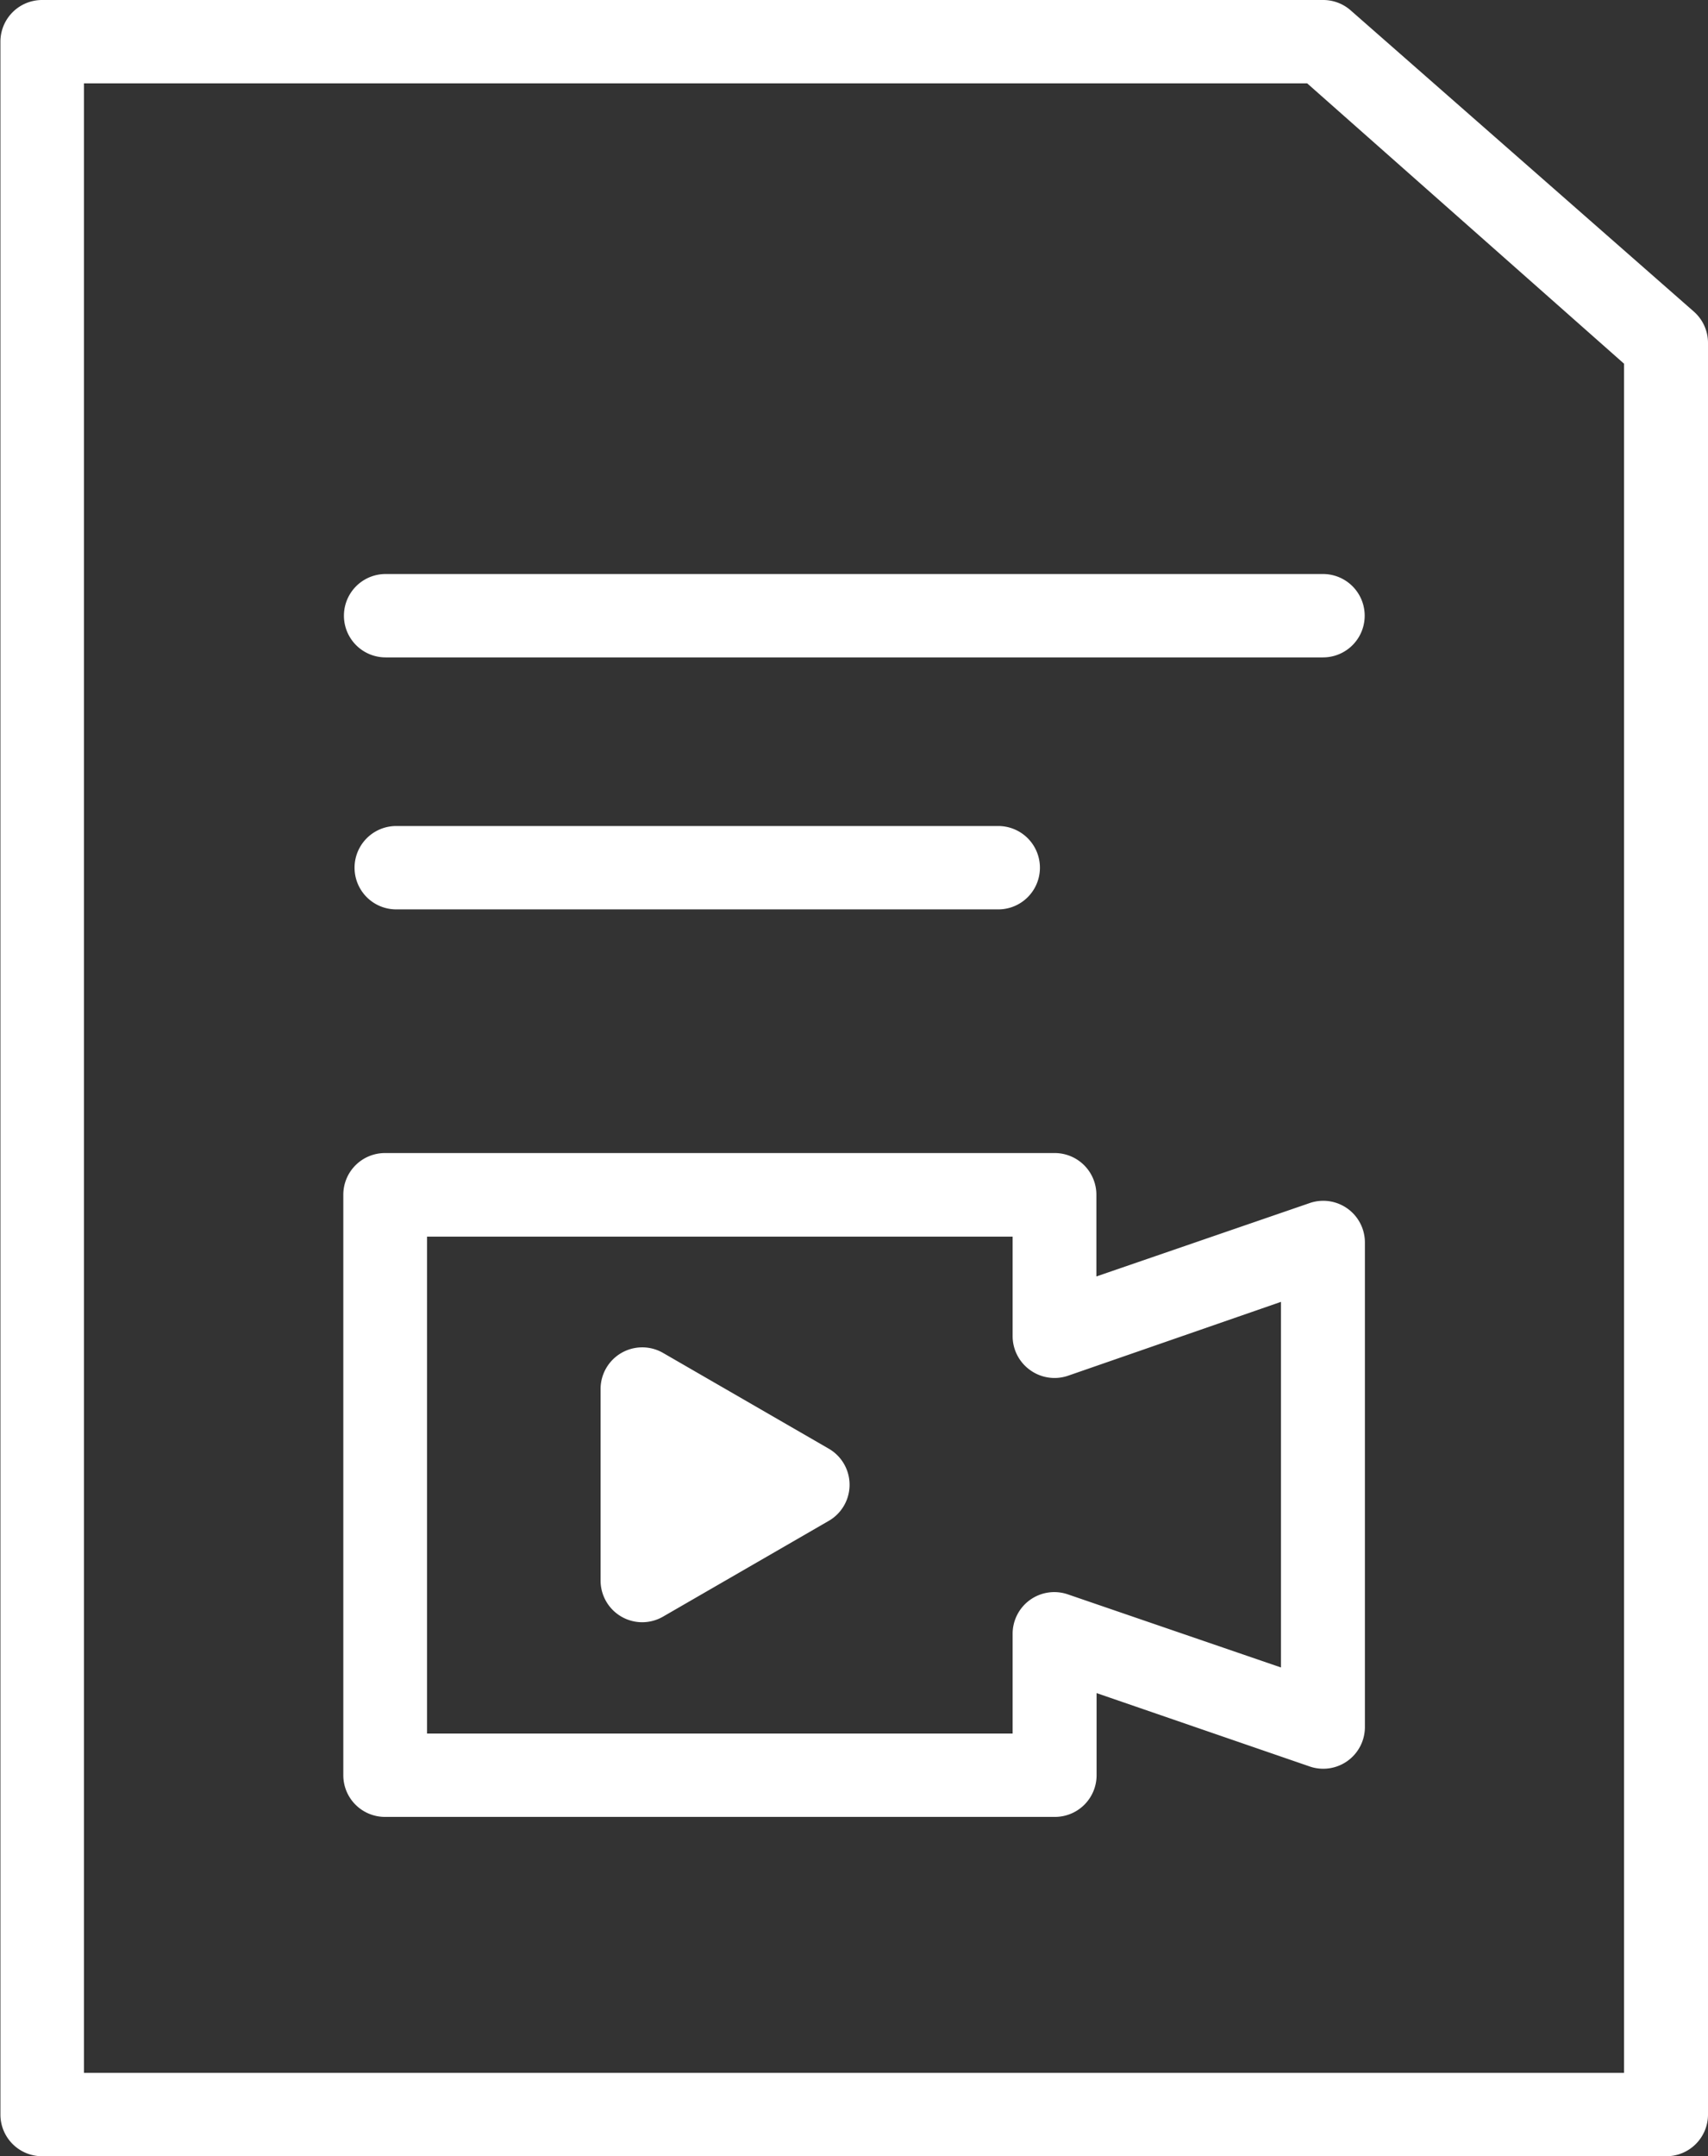
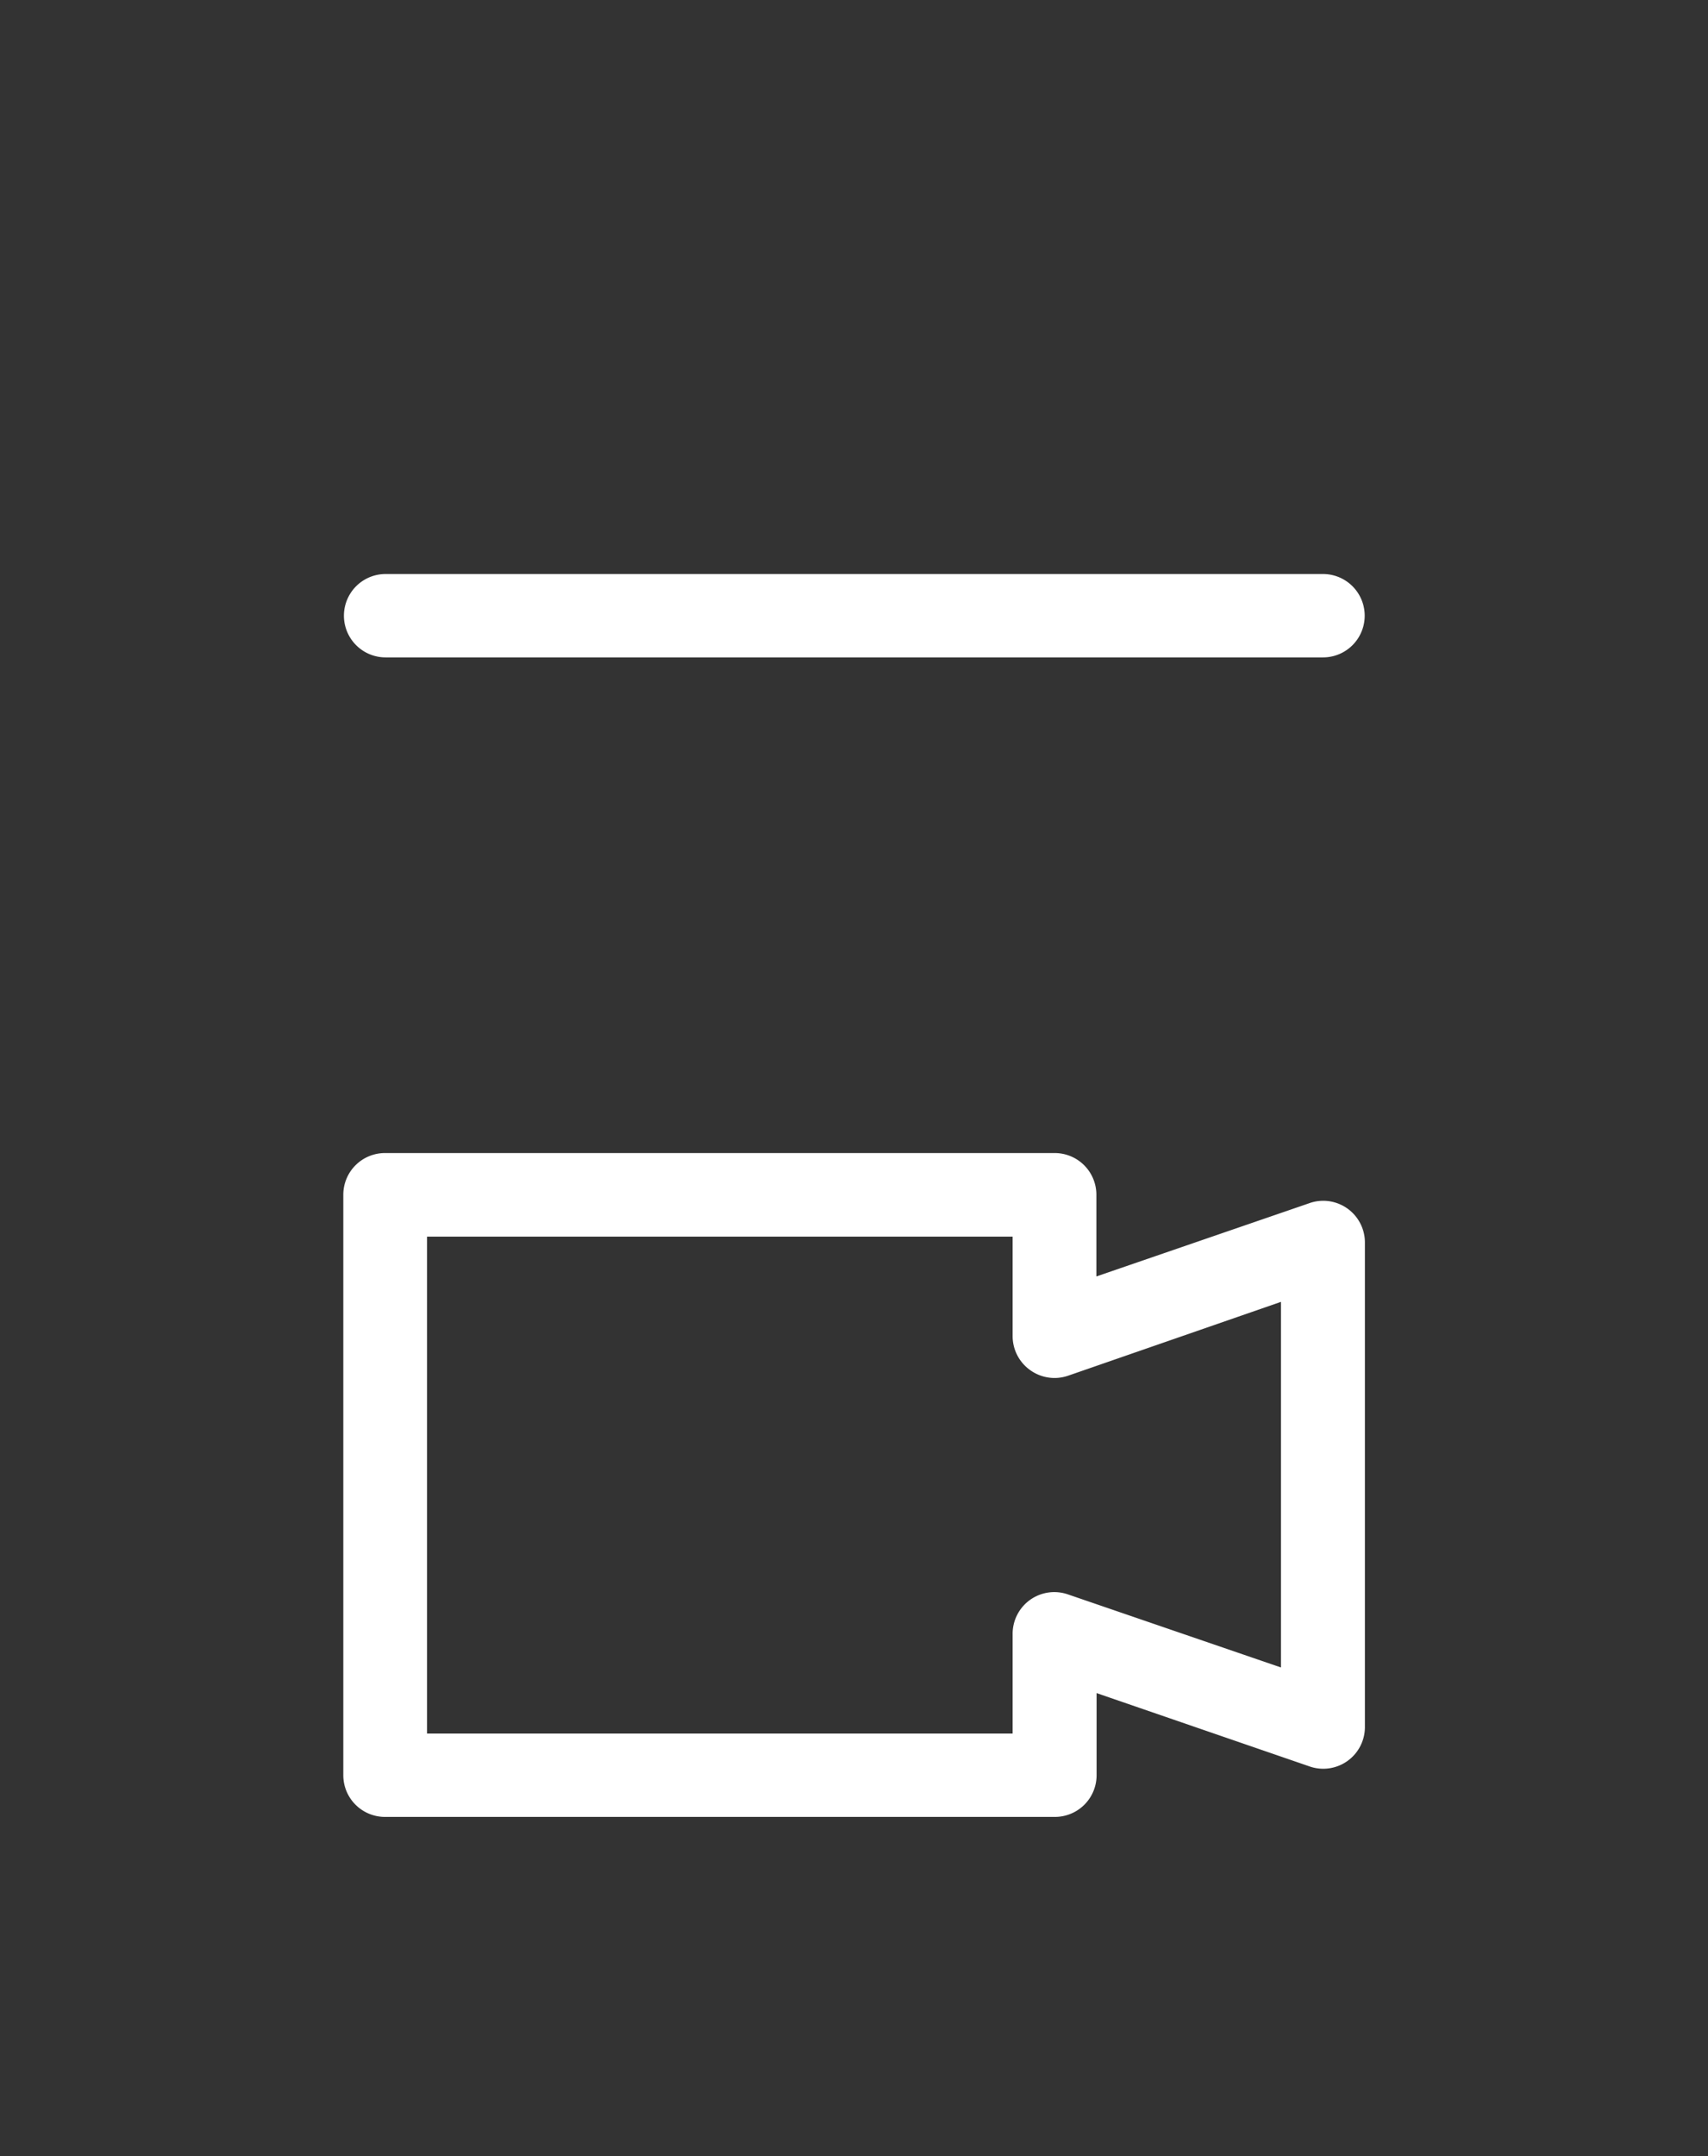
<svg xmlns="http://www.w3.org/2000/svg" id="Ebene_1" data-name="Ebene 1" viewBox="0 0 81.99 103.45">
  <rect x="0" y="0" width="81.99" height="103.45" fill="#333333" stroke="none" />
  <defs>
    <style>.cls-1{fill:#fff;}</style>
  </defs>
  <title>Dokumentenkamera</title>
-   <path class="cls-1" d="M94.79,107.45H16.84a2,2,0,0,1-2-2V6a2,2,0,0,1,2-2H78.33a2,2,0,0,1,1.33.5L96.12,18.94a2,2,0,0,1,.69,1.52v85A2,2,0,0,1,94.79,107.45Zm-75.94-4H92.78v-82L77.57,8H18.85Z" transform="translate(-14.82 -4)" />
  <path class="cls-1" d="M78.33,35.54h-45a2,2,0,0,1,0-4h45a2,2,0,0,1,0,4Z" transform="translate(-14.82 -4)" />
-   <path class="cls-1" d="M62.74,47.63H33.84a2,2,0,1,1,0-4h28.9a2,2,0,0,1,0,4Z" transform="translate(-14.82 -4)" />
  <path class="cls-1" d="M65.45,91.17H33.3a2,2,0,0,1-2-2V61.32a2,2,0,0,1,2-2H65.45a2,2,0,0,1,2,2v3.92l10.21-3.51a2,2,0,0,1,2.68,1.91V86.83a2,2,0,0,1-2.68,1.91L67.46,85.23v3.92A2,2,0,0,1,65.45,91.17Zm-30.13-4H63.43V82.41A2,2,0,0,1,66.1,80.5L76.31,84V66.46L66.1,70a2,2,0,0,1-1.82-.26,2,2,0,0,1-.85-1.64V63.33H35.32Z" transform="translate(-14.82 -4)" />
-   <polygon class="cls-1" points="38.75 71.24 30.82 66.66 30.82 75.81 38.75 71.24" />
-   <path class="cls-1" d="M45.65,81.83a2,2,0,0,1-2-2V70.66a2,2,0,0,1,3-1.75l7.93,4.58a2,2,0,0,1,0,3.49l-7.93,4.58A2,2,0,0,1,45.65,81.83Zm2-7.68v2.17l1.88-1.08Z" transform="translate(-14.82 -4)" />
</svg>